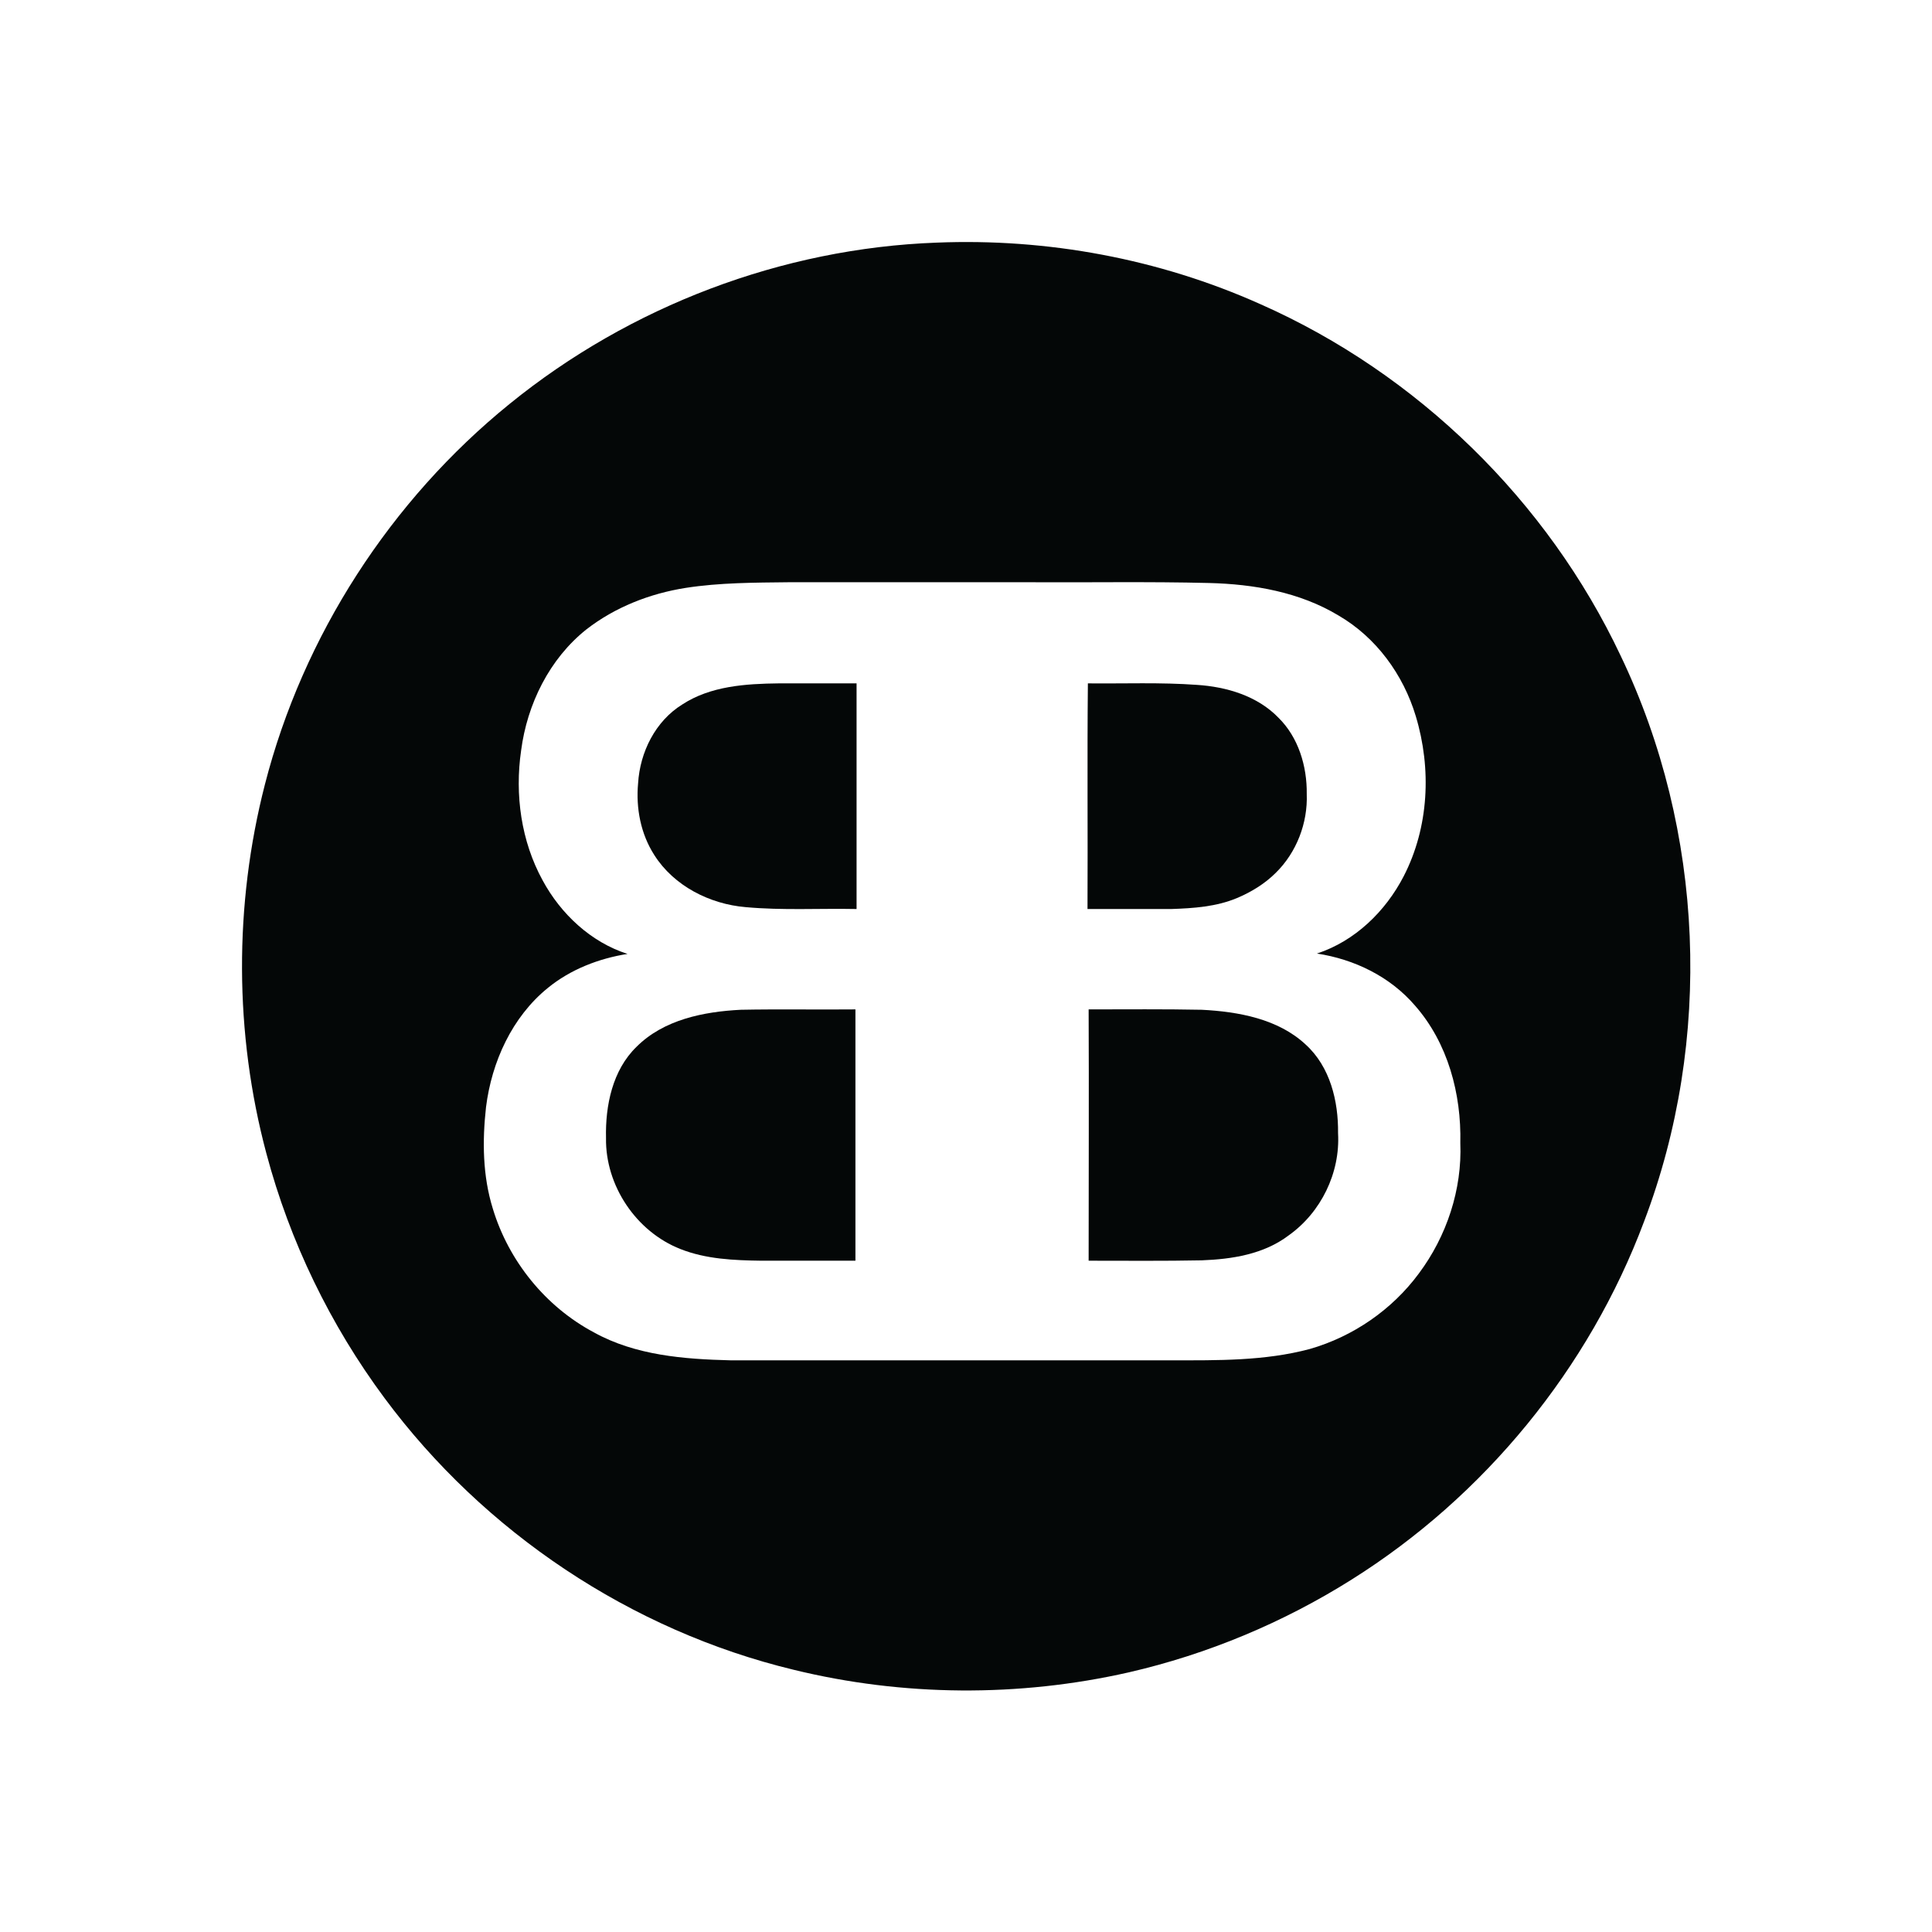
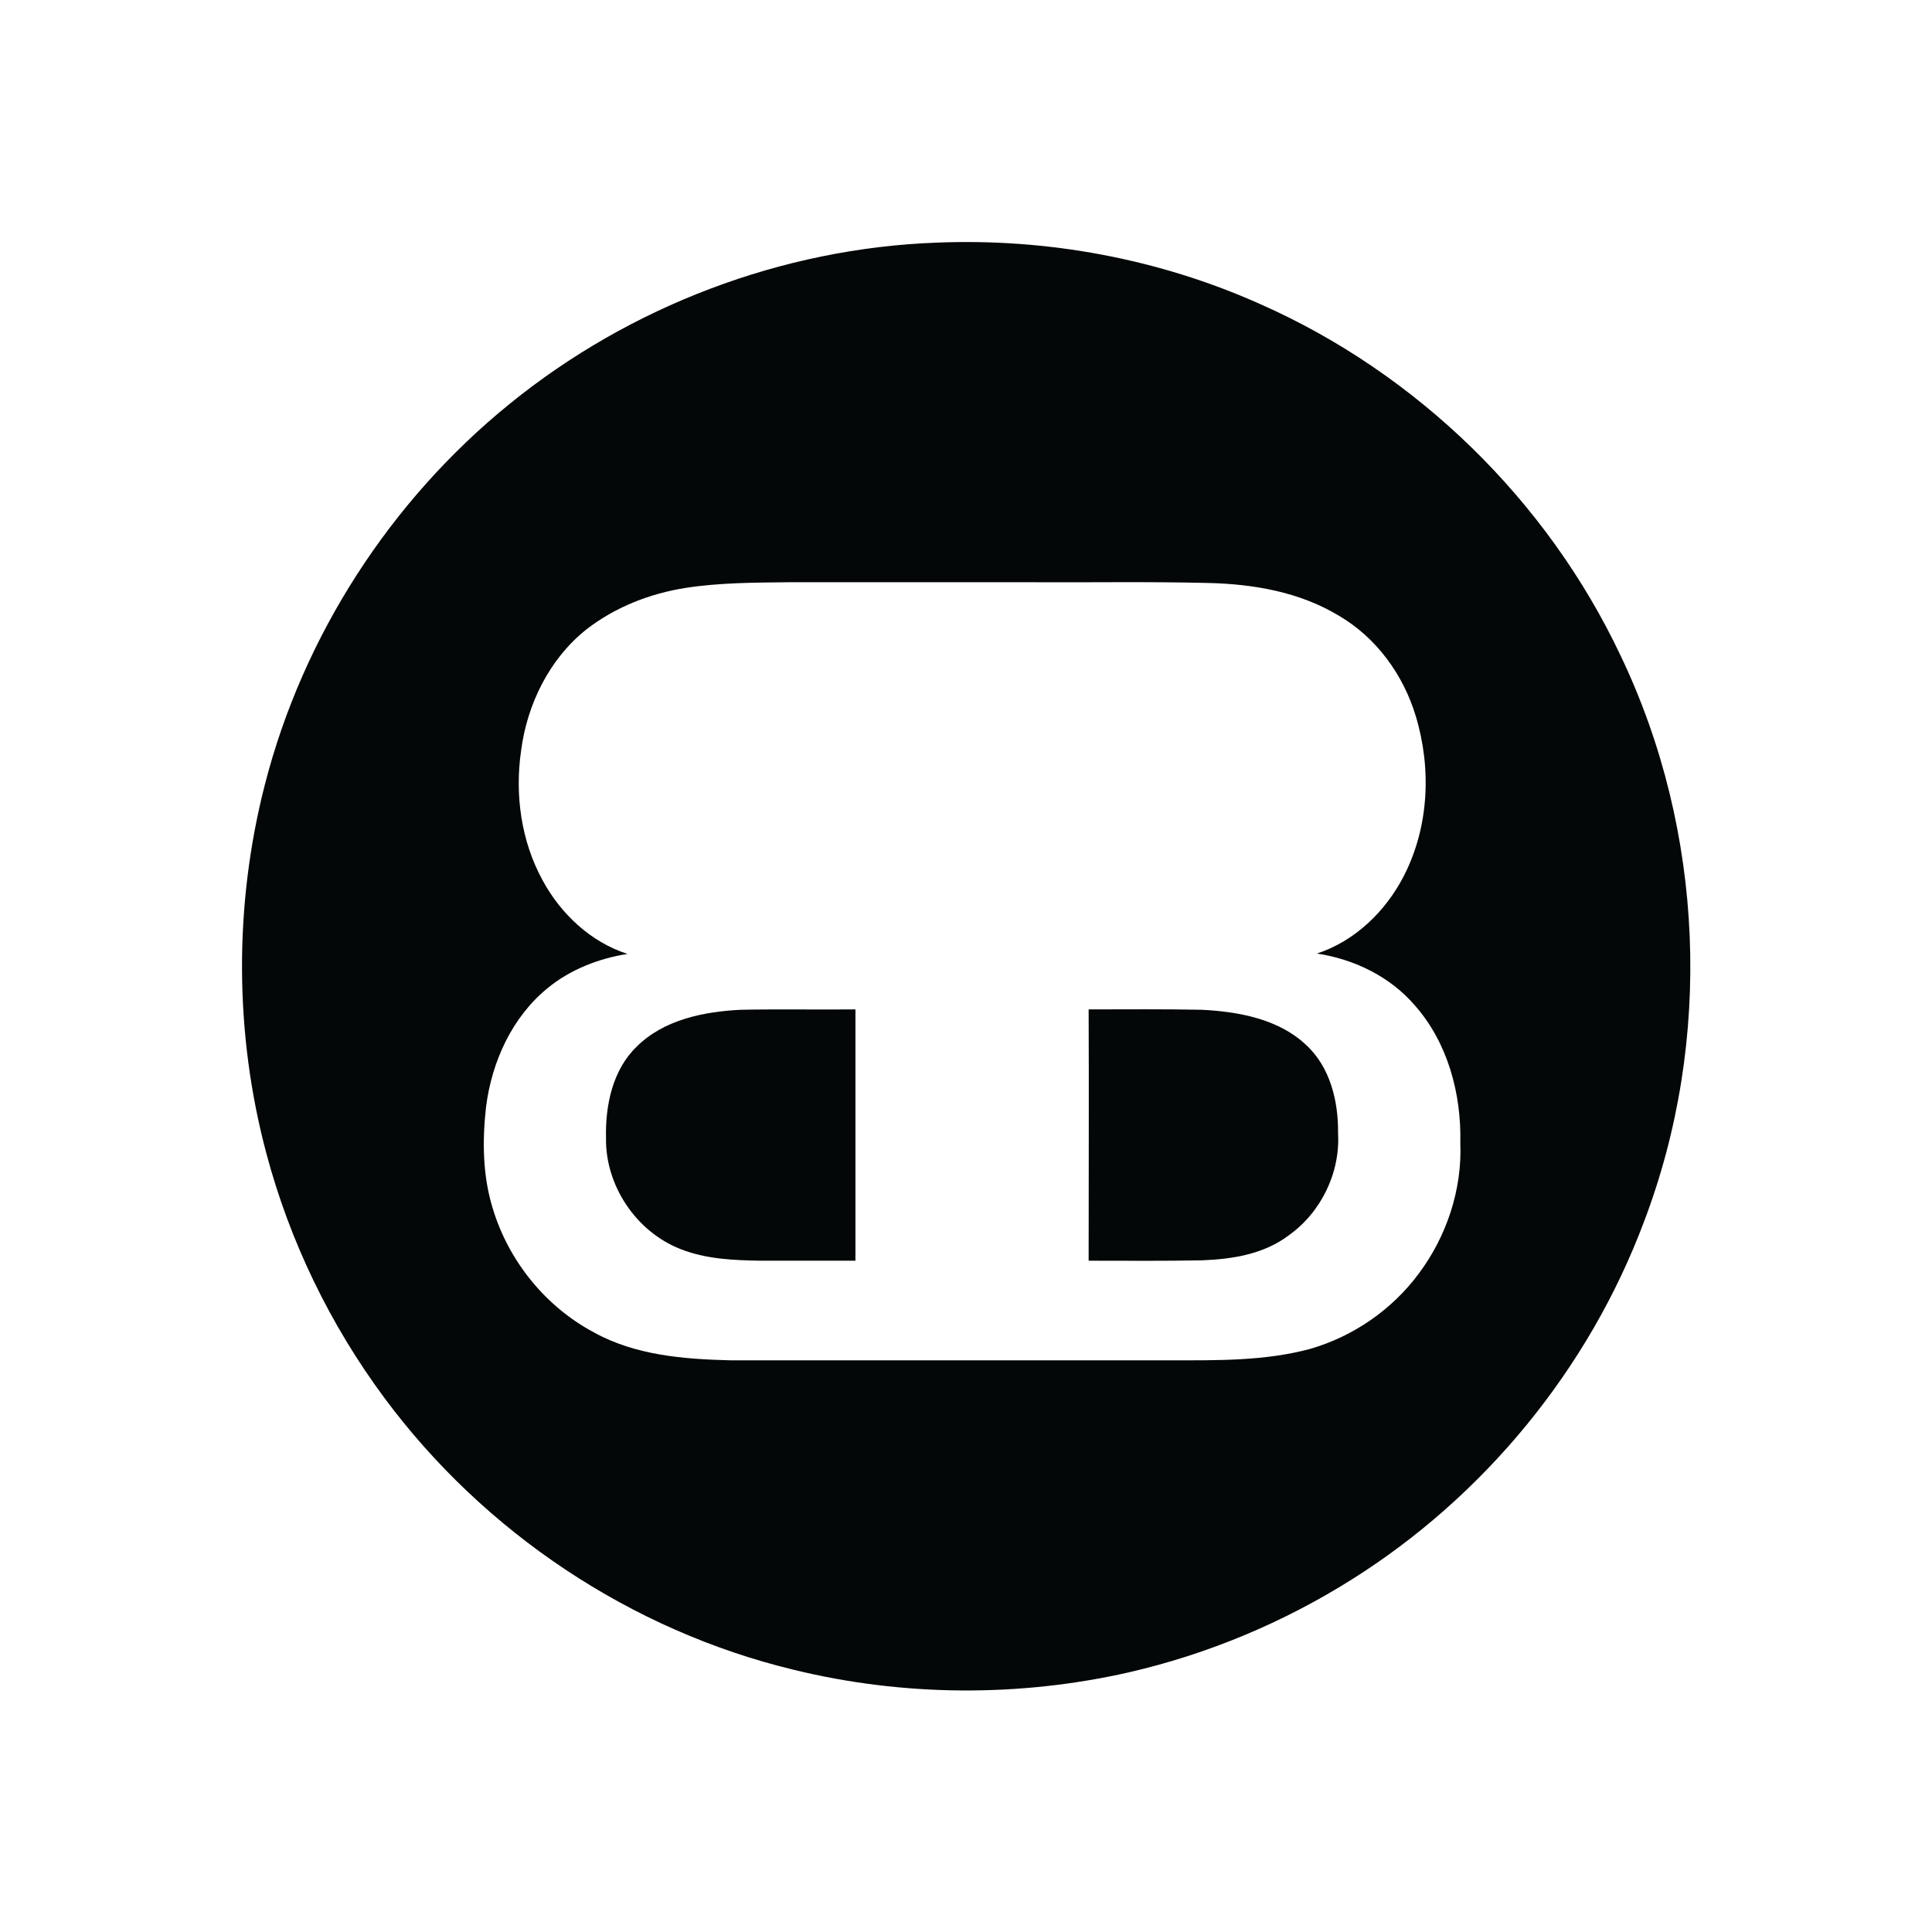
<svg xmlns="http://www.w3.org/2000/svg" version="1.1" id="Слой_1" x="0px" y="0px" viewBox="0 0 512 512" style="enable-background:new 0 0 512 512;" xml:space="preserve">
  <style type="text/css">
	.st0{fill:#FFFFFF;}
	.st1{fill:#040707;}
</style>
-   <rect class="st0" width="512" height="512" />
  <g id="_x23_040707ff">
    <path class="st1" d="M248.2,64.3c29.4-1.2,59,4.3,85.8,16.3c41.6,18.4,76.1,52.1,95.5,93.2c22.2,46.4,24.5,101.8,6.2,149.9   c-14.6,39-42.3,72.8-77.5,94.9c-18.1,11.4-38.2,19.8-59.1,24.6c-29.1,6.6-59.8,6.4-88.8-0.7c-43.1-10.4-82-36.4-108.4-72   c-14.4-19.4-25.1-41.5-31.3-64.8c-8.5-31.8-8.6-65.9-0.4-97.8c10.1-39.4,33.3-75.3,64.9-100.9C167,81.1,207.3,65.8,248.2,64.3    M181.7,155.8c-9.5,1.5-18.7,5.1-26.3,11c-9.8,7.8-15.7,19.8-17.3,32.1c-1.7,11.7,0,24,5.7,34.4c4.8,8.9,12.8,16.4,22.5,19.5   c-7.6,1.2-15.1,4.1-21.1,9c-9.5,7.7-14.9,19.6-16.4,31.6c-1,9-0.9,18.2,1.8,26.9c4.2,13.9,14,26,26.8,32.8   c11,6.1,23.9,7.1,36.2,7.4c38.9,0,77.9,0,116.8,0c12.3,0,24.7,0.2,36.7-3c11.5-3.3,21.8-10.4,28.9-20c7.4-9.9,11.5-22.3,11-34.6   c0.3-13-3.3-26.5-12-36.4c-6.6-7.7-16.1-12.3-26-13.8c10.1-3.3,18.2-11.2,23-20.5c6.7-13,7.4-28.5,3.2-42.4   c-3.3-11-10.5-20.9-20.5-26.7c-10.3-6.2-22.4-8.3-34.3-8.6c-16.1-0.4-32.2-0.1-48.3-0.2c-21,0-42.1,0-63.1,0   C200,154.4,190.7,154.4,181.7,155.8z" />
-     <path class="st1" d="M180.8,186.7c7.5-4.9,16.8-5.5,25.6-5.6c6.9,0,13.8,0,20.6,0c0,19.9,0,39.8,0,59.8c-9.8-0.2-19.6,0.4-29.4-0.5   c-9.5-0.8-19-5.6-24.2-13.8c-3.6-5.6-4.9-12.4-4.3-19C169.6,199.3,173.7,191.1,180.8,186.7z" />
-     <path class="st1" d="M288.3,181.1c9.6,0.1,19.3-0.3,28.9,0.4c7.8,0.5,16,2.9,21.6,8.7c5.3,5.2,7.6,12.9,7.5,20.2   c0.3,7.7-2.7,15.5-8.2,20.9c-2.9,2.9-6.5,5.1-10.3,6.7c-5.5,2.3-11.5,2.7-17.4,2.9c-7.4,0-14.8,0-22.2,0   C288.3,220.9,288.1,201,288.3,181.1z" />
    <path class="st1" d="M168.7,277.4c7.2-7.2,17.8-9.3,27.6-9.8c10.1-0.2,20.3,0,30.4-0.1c0,22.2,0,44.4,0,66.6c-8.3,0-16.7,0-25,0   c-7.2-0.1-14.6-0.4-21.4-3.1c-11.7-4.6-19.9-16.8-19.7-29.4C160.4,293,162.3,283.6,168.7,277.4z" />
    <path class="st1" d="M288.5,267.5c10,0,20-0.1,30,0.1c9.7,0.5,20.2,2.4,27.5,9.2c6.5,5.9,8.7,15,8.6,23.5   c0.6,10.5-4.5,21-13.1,27.1c-6.6,5-15,6.3-23,6.6c-10,0.2-20,0.1-30,0.1C288.5,311.9,288.6,289.7,288.5,267.5z" />
  </g>
</svg>